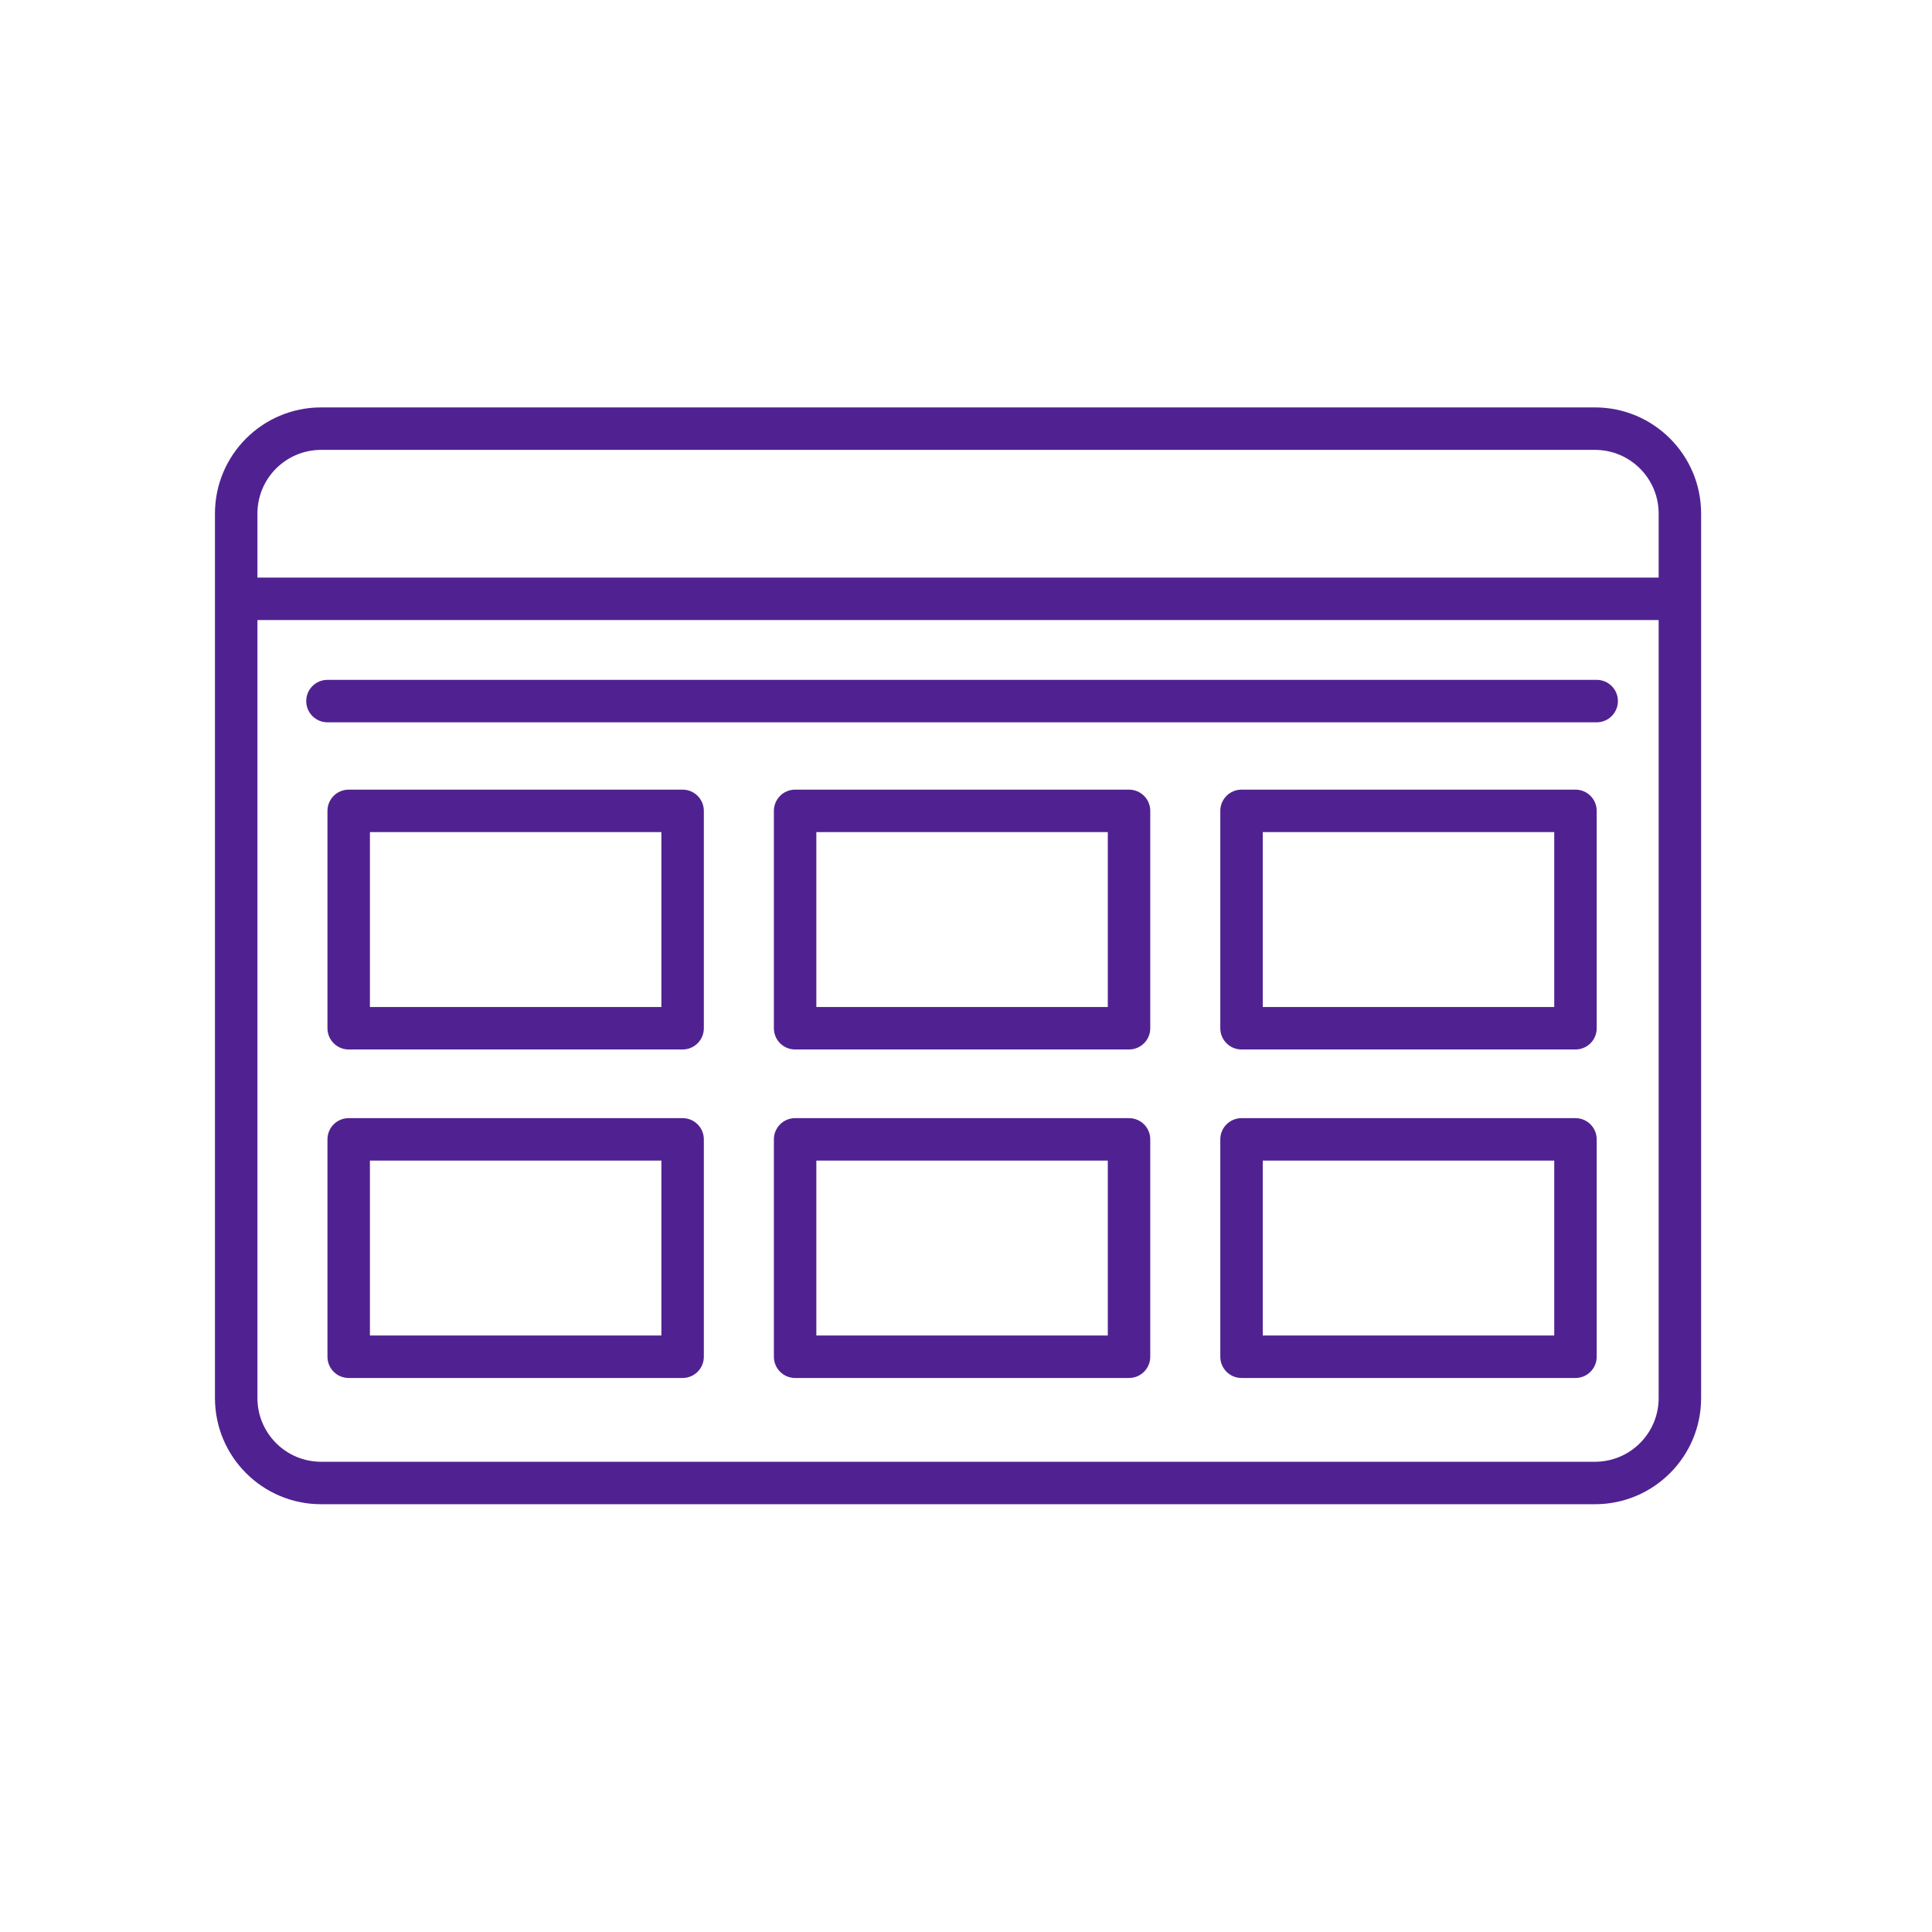
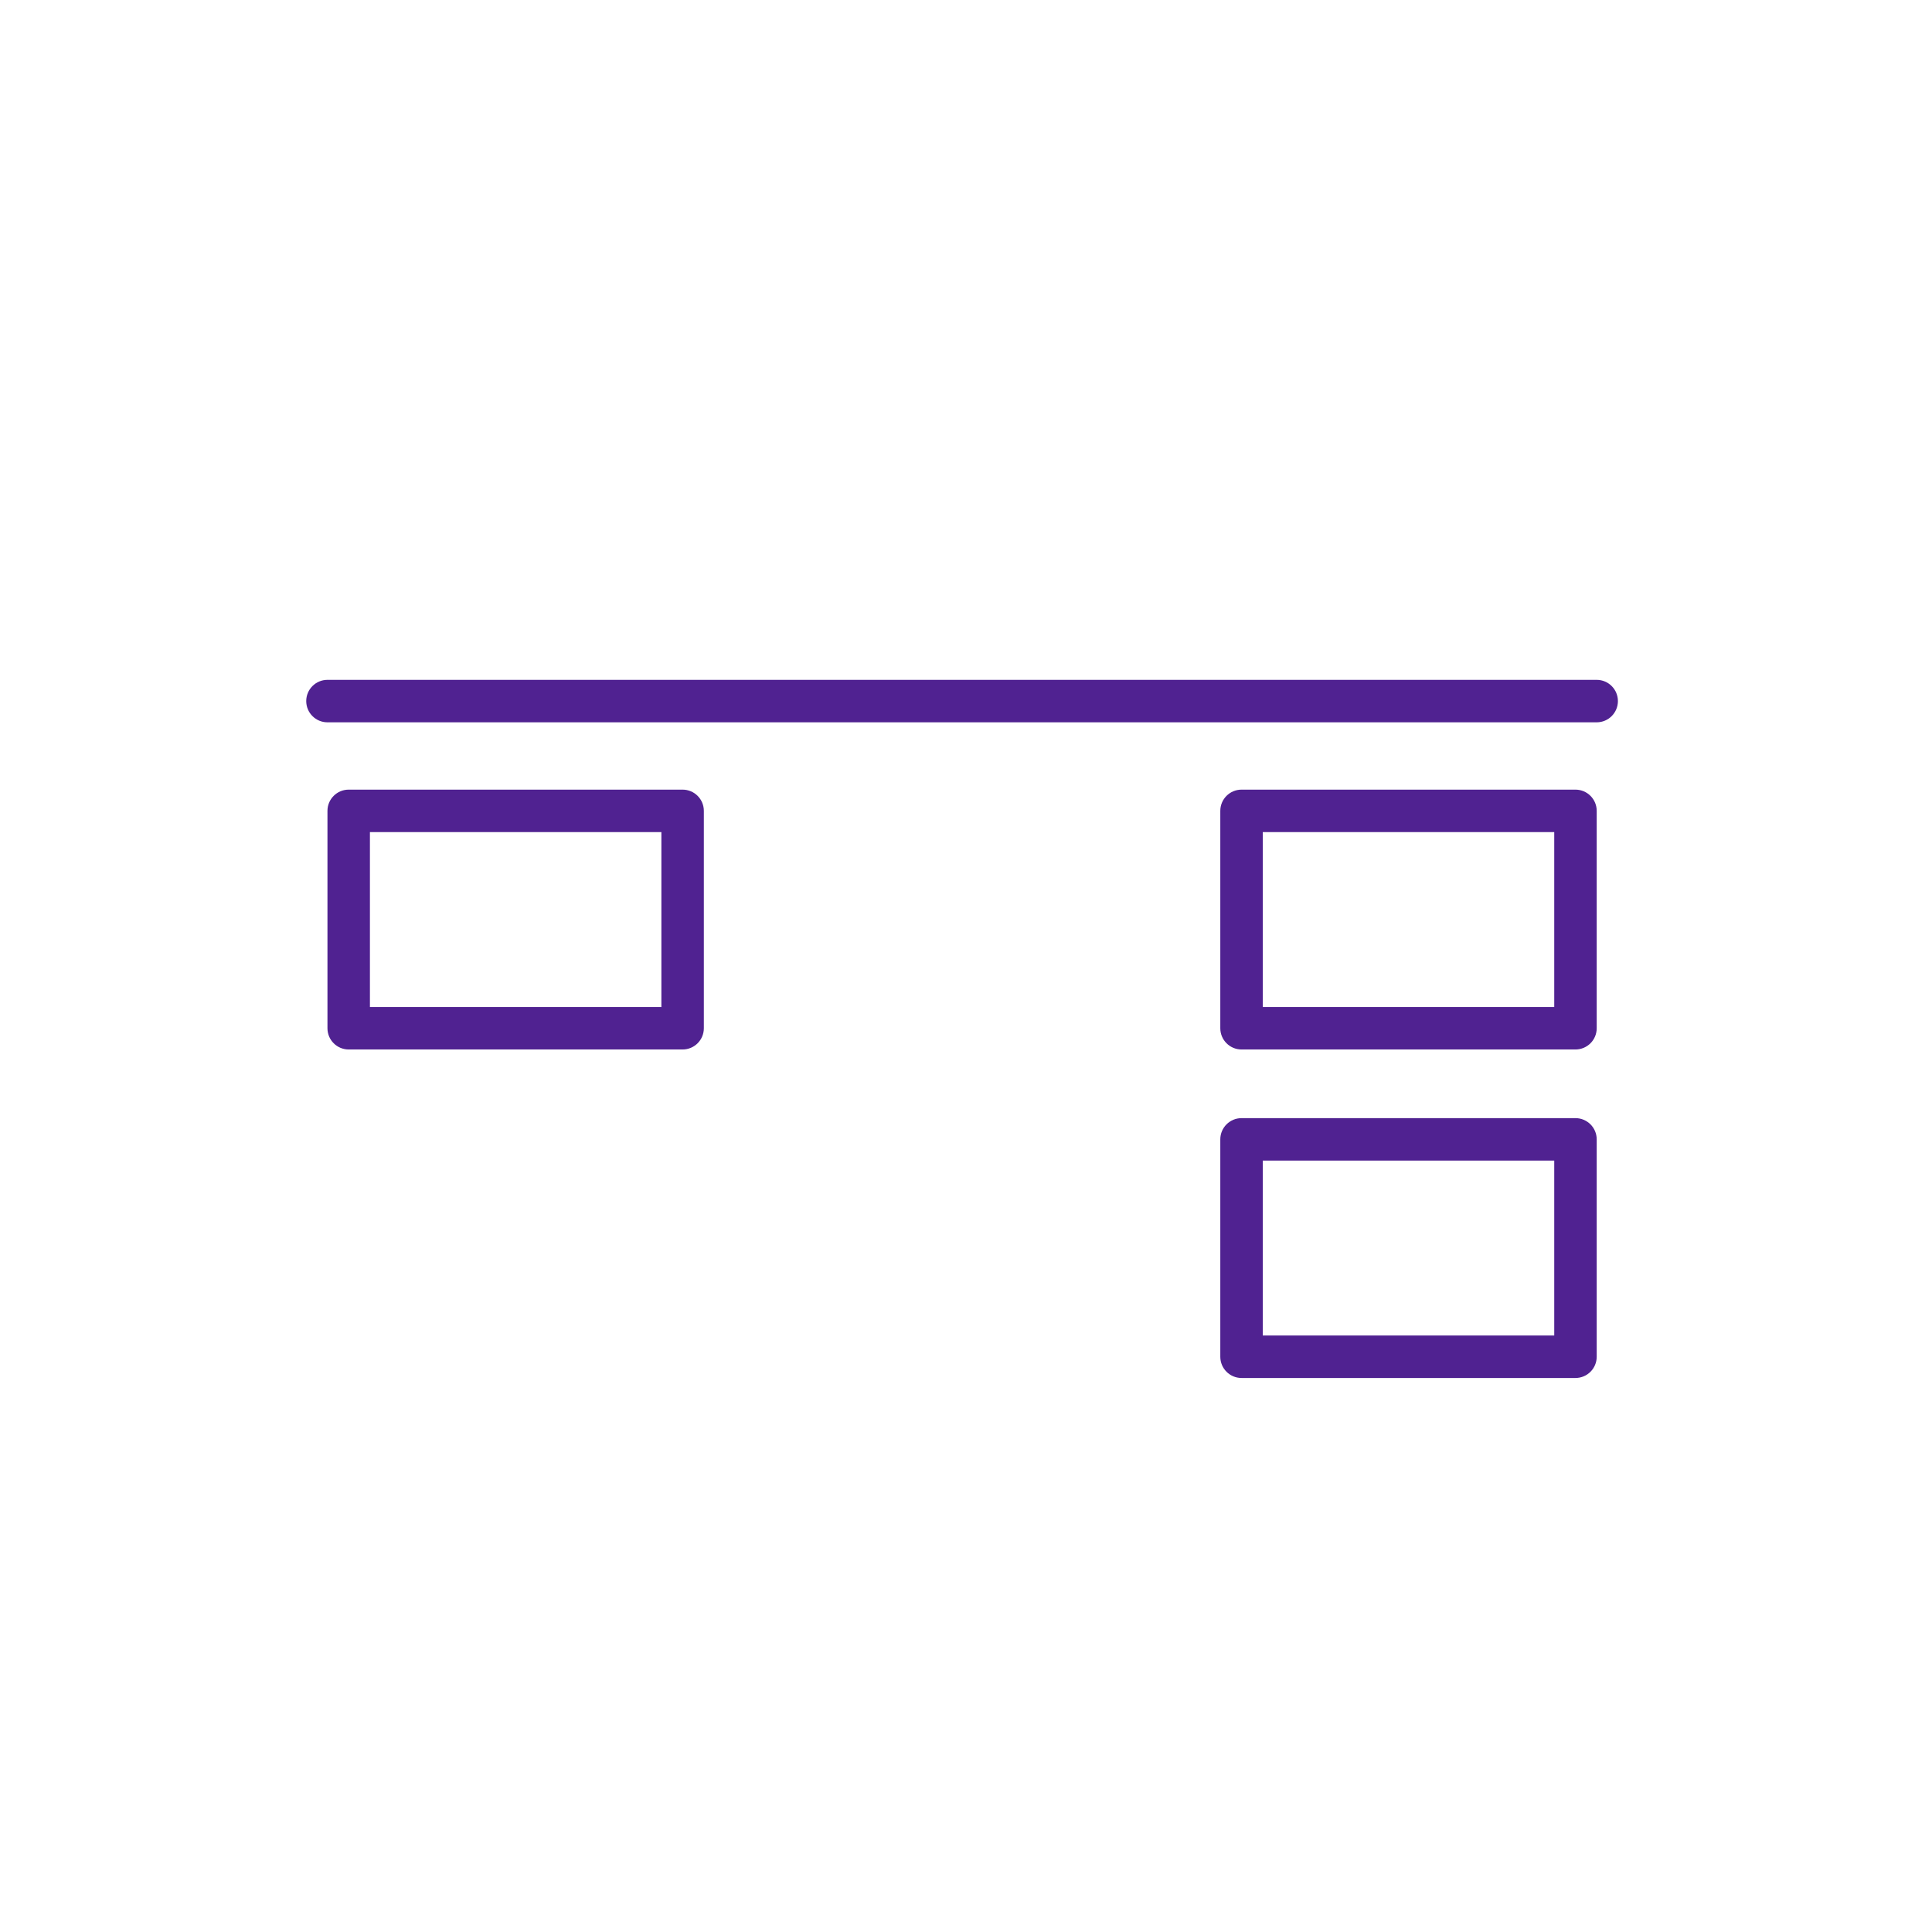
<svg xmlns="http://www.w3.org/2000/svg" width="91" height="91" viewBox="0 0 91 91" fill="none">
-   <path fill-rule="evenodd" clip-rule="evenodd" d="M75.125 21.19H15.125C13.468 21.19 12.125 22.534 12.125 24.19V65.851C12.125 67.508 13.468 68.851 15.125 68.851H75.125C76.782 68.851 78.125 67.508 78.125 65.851V24.19C78.125 22.534 76.782 21.19 75.125 21.19ZM15.125 19.19C12.364 19.19 10.125 21.429 10.125 24.19V65.851C10.125 68.613 12.364 70.851 15.125 70.851H75.125C77.886 70.851 80.125 68.613 80.125 65.851V24.19C80.125 21.429 77.886 19.19 75.125 19.19H15.125Z" fill="#502291" />
  <path fill-rule="evenodd" clip-rule="evenodd" d="M17.424 39.193V47.432H31.152V39.193H17.424ZM16.424 37.193C15.871 37.193 15.424 37.641 15.424 38.193V48.432C15.424 48.984 15.871 49.432 16.424 49.432H32.152C32.704 49.432 33.152 48.984 33.152 48.432V38.193C33.152 37.641 32.704 37.193 32.152 37.193H16.424Z" fill="#502291" />
-   <path fill-rule="evenodd" clip-rule="evenodd" d="M38.451 39.193V47.432H52.179V39.193H38.451ZM37.451 37.193C36.899 37.193 36.451 37.641 36.451 38.193V48.432C36.451 48.984 36.899 49.432 37.451 49.432H53.179C53.731 49.432 54.179 48.984 54.179 48.432V38.193C54.179 37.641 53.731 37.193 53.179 37.193H37.451Z" fill="#502291" />
  <path fill-rule="evenodd" clip-rule="evenodd" d="M59.478 39.193V47.432H73.207V39.193H59.478ZM58.478 37.193C57.926 37.193 57.478 37.641 57.478 38.193V48.432C57.478 48.984 57.926 49.432 58.478 49.432H74.207C74.759 49.432 75.207 48.984 75.207 48.432V38.193C75.207 37.641 74.759 37.193 74.207 37.193H58.478Z" fill="#502291" />
-   <path fill-rule="evenodd" clip-rule="evenodd" d="M17.424 54.666V62.905H31.152V54.666H17.424ZM16.424 52.666C15.871 52.666 15.424 53.114 15.424 53.666V63.905C15.424 64.457 15.871 64.905 16.424 64.905H32.152C32.704 64.905 33.152 64.457 33.152 63.905V53.666C33.152 53.114 32.704 52.666 32.152 52.666H16.424Z" fill="#502291" />
-   <path fill-rule="evenodd" clip-rule="evenodd" d="M38.451 54.666V62.905H52.179V54.666H38.451ZM37.451 52.666C36.899 52.666 36.451 53.114 36.451 53.666V63.905C36.451 64.457 36.899 64.905 37.451 64.905H53.179C53.731 64.905 54.179 64.457 54.179 63.905V53.666C54.179 53.114 53.731 52.666 53.179 52.666H37.451Z" fill="#502291" />
  <path fill-rule="evenodd" clip-rule="evenodd" d="M59.478 54.666V62.905H73.207V54.666H59.478ZM58.478 52.666C57.926 52.666 57.478 53.114 57.478 53.666V63.905C57.478 64.457 57.926 64.905 58.478 64.905H74.207C74.759 64.905 75.207 64.457 75.207 63.905V53.666C75.207 53.114 74.759 52.666 74.207 52.666H58.478Z" fill="#502291" />
-   <path fill-rule="evenodd" clip-rule="evenodd" d="M79.397 29.205H11.234V27.205H79.397V29.205Z" fill="#502291" />
  <path fill-rule="evenodd" clip-rule="evenodd" d="M14.424 33.022C14.424 32.469 14.871 32.022 15.424 32.022H75.206C75.758 32.022 76.206 32.469 76.206 33.022C76.206 33.574 75.758 34.022 75.206 34.022H15.424C14.871 34.022 14.424 33.574 14.424 33.022Z" fill="#502291" />
</svg>